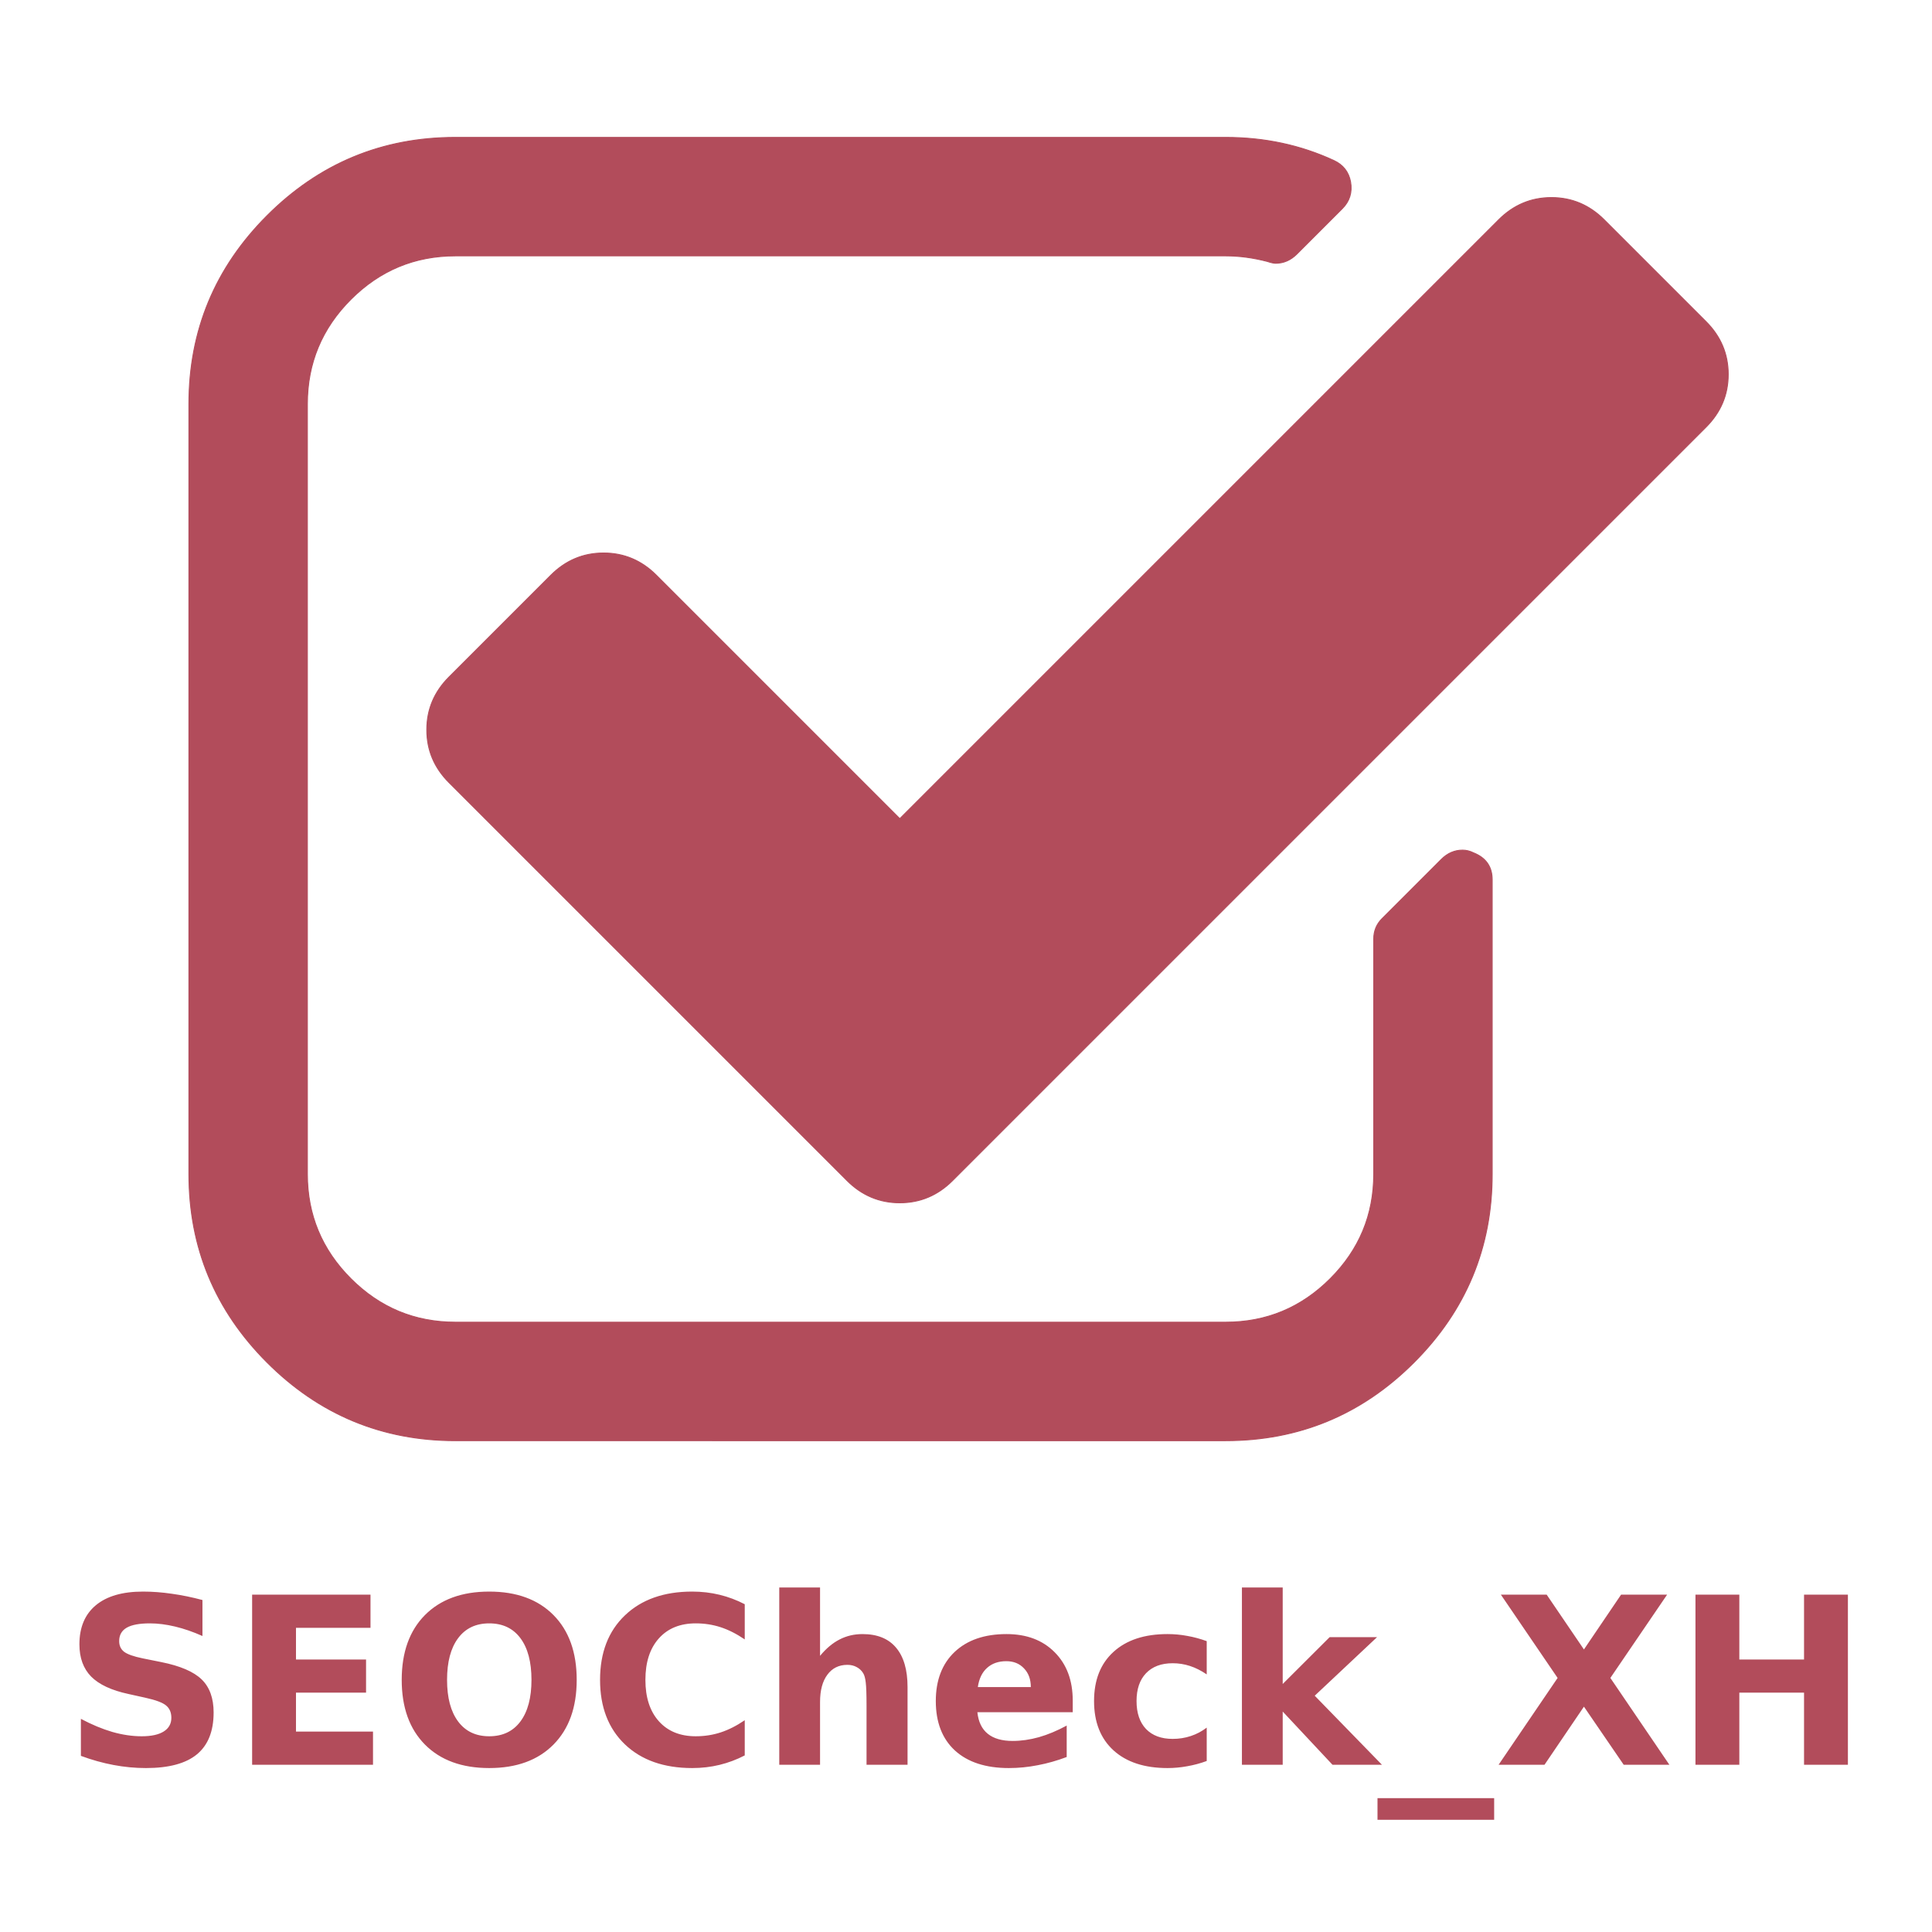
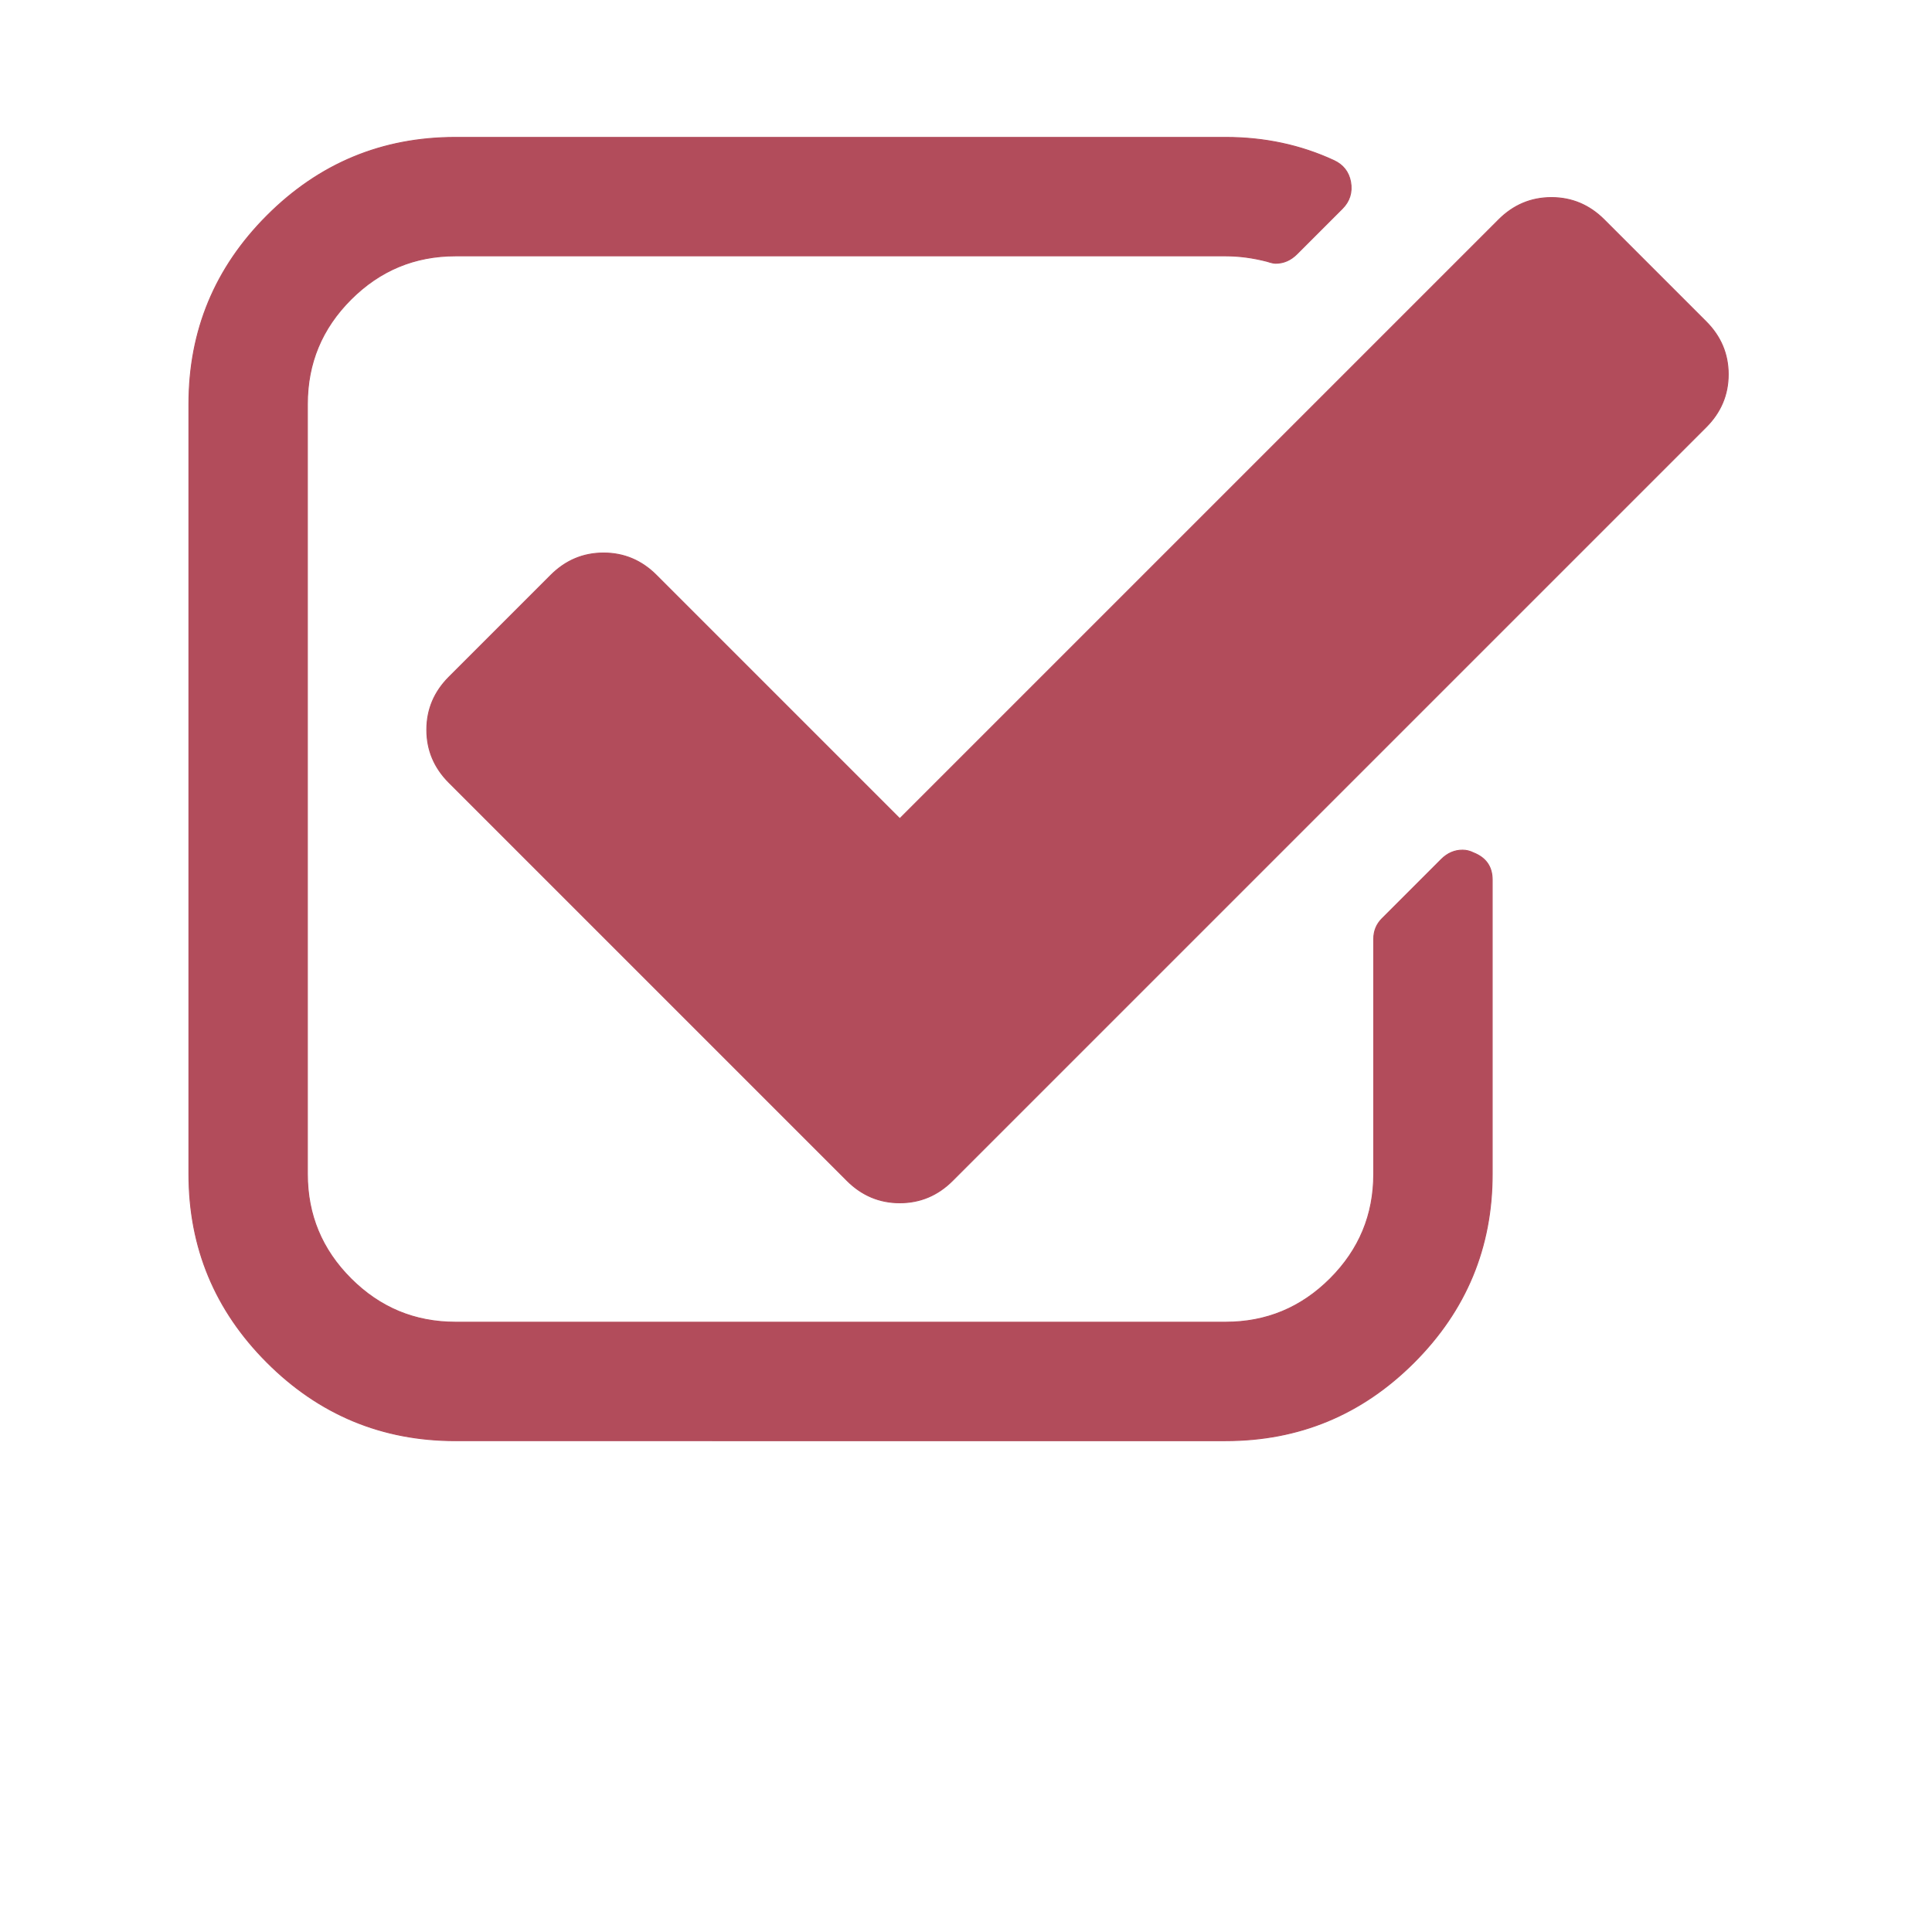
<svg xmlns="http://www.w3.org/2000/svg" width="400" height="400" viewBox="0 0 1800 1800">
  <path d="M1390.25 819.64v274.24q0 102.625-72.872 175.498-72.872 72.872-175.497 72.872H424.369q-102.625 0-175.497-72.872Q176 1196.506 176 1093.88V376.369q0-102.625 72.872-175.497Q321.745 128 424.37 128h717.512q54.33 0 100.9 21.56 12.936 6.037 15.523 19.835 2.587 14.66-7.762 25.01l-42.257 42.257q-8.624 8.624-19.835 8.624-2.587 0-7.762-1.725-19.835-5.175-38.807-5.175H424.369q-56.918 0-97.45 40.533-40.533 40.532-40.533 97.45v717.512q0 56.918 40.533 97.45 40.532 40.533 97.45 40.533h717.512q56.918 0 97.45-40.533 40.533-40.532 40.533-97.45V874.833q0-11.211 7.761-18.973l55.193-55.193q8.624-8.624 19.835-8.624 5.175 0 10.35 2.587 17.247 6.9 17.247 25.01zm199.213-421.71-701.988 701.987q-20.698 20.698-49.157 20.698-28.459 0-49.156-20.698l-370.83-370.829q-20.697-20.697-20.697-49.156 0-28.46 20.698-49.157l94.863-94.863q20.697-20.697 49.156-20.697 28.46 0 49.157 20.697l226.81 226.81 557.968-557.969q20.697-20.697 49.156-20.697 28.46 0 49.157 20.697l94.863 94.863q20.697 20.698 20.697 49.157 0 28.459-20.697 49.156z" style="fill:#b24c5b;fill-opacity:1;stroke:#b24c5b;stroke-width:.862;stroke-opacity:1" />
  <g aria-label="SEOCheck_XH" style="font-style:normal;font-variant:normal;font-weight:700;font-stretch:normal;font-size:217.381px;line-height:1.25;font-family:'Open Sans';-inkscape-font-specification:'Open Sans Bold';letter-spacing:0;word-spacing:0;fill:#b24c5b;fill-opacity:1;stroke:none;stroke-width:.815">
-     <path d="M1392.072 1675.28v20.166h-108.69v-20.167zM188.622 1490.696v33.542q-13.056-5.838-25.475-8.81-12.419-2.972-23.457-2.972-14.648 0-21.654 4.033-7.005 4.034-7.005 12.525 0 6.369 4.67 9.977 4.777 3.503 17.195 6.05l17.408 3.503q26.43 5.307 37.575 16.134 11.145 10.827 11.145 30.782 0 26.217-15.603 39.06-15.497 12.737-47.446 12.737-15.073 0-30.251-2.865-15.179-2.866-30.357-8.492v-34.496q15.178 8.066 29.295 12.206 14.224 4.033 27.385 4.033 13.374 0 20.486-4.458t7.112-12.737q0-7.43-4.883-11.463-4.777-4.034-19.212-7.218l-15.815-3.503q-23.776-5.094-34.815-16.24-10.933-11.145-10.933-30.038 0-23.67 15.285-36.407 15.284-12.737 43.943-12.737 13.055 0 26.854 2.016 13.799 1.911 28.553 5.838zM234.9 1485.708h110.283v30.887h-69.418v29.508h65.278v30.888h-65.278v36.3h71.753v30.888H234.9zM455.784 1512.456q-18.682 0-28.977 13.798-10.296 13.799-10.296 38.849 0 24.943 10.296 38.742 10.295 13.798 28.977 13.798 18.787 0 29.083-13.798 10.296-13.799 10.296-38.742 0-25.05-10.296-38.849-10.296-13.798-29.083-13.798zm0-29.614q38.211 0 59.864 21.865 21.654 21.866 21.654 60.396 0 38.423-21.654 60.289-21.653 21.865-59.864 21.865-38.106 0-59.865-21.865-21.653-21.866-21.653-60.29 0-38.53 21.653-60.395 21.76-21.865 59.865-21.865zM693.863 1635.476q-11.252 5.837-23.458 8.81-12.207 2.971-25.474 2.971-39.592 0-62.731-22.077-23.14-22.184-23.14-60.077 0-38 23.14-60.077 23.14-22.184 62.73-22.184 13.268 0 25.475 2.972 12.206 2.972 23.458 8.81v32.798q-11.358-7.749-22.397-11.358-11.039-3.608-23.245-3.608-21.865 0-34.39 14.01-12.525 14.011-12.525 38.637 0 24.519 12.525 38.53 12.525 14.01 34.39 14.01 12.206 0 23.245-3.608 11.04-3.61 22.397-11.358zM845.541 1571.79v72.39h-38.212v-55.195q0-15.603-.743-21.441-.636-5.838-2.335-8.598-2.229-3.715-6.05-5.731-3.821-2.123-8.704-2.123-11.888 0-18.68 9.234-6.794 9.128-6.794 25.368v58.485h-38v-165.158h38v63.685q8.598-10.402 18.257-15.284 9.659-4.989 21.334-4.989 20.592 0 31.207 12.631 10.72 12.631 10.72 36.726zM999.448 1584.42v10.827h-88.841q1.38 13.374 9.659 20.061 8.279 6.687 23.139 6.687 11.994 0 24.519-3.502 12.63-3.61 25.899-10.827v29.295q-13.48 5.095-26.96 7.643-13.48 2.653-26.96 2.653-32.268 0-50.207-16.346-17.832-16.452-17.832-46.066 0-29.083 17.514-45.747 17.62-16.665 48.401-16.665 28.022 0 44.793 16.877 16.876 16.877 16.876 45.11zm-39.06-12.63q0-10.827-6.369-17.408-6.262-6.687-16.452-6.687-11.039 0-17.938 6.263-6.9 6.156-8.598 17.832zM1124.273 1529.014v30.994q-7.749-5.307-15.603-7.855-7.749-2.547-16.134-2.547-15.922 0-24.838 9.34-8.81 9.235-8.81 25.9 0 16.664 8.81 26.004 8.916 9.235 24.838 9.235 8.916 0 16.877-2.654 8.066-2.653 14.86-7.854v31.1q-8.916 3.29-18.15 4.882-9.13 1.698-18.364 1.698-32.16 0-50.311-16.452-18.15-16.558-18.15-45.96 0-29.401 18.15-45.854 18.15-16.558 50.312-16.558 9.34 0 18.362 1.698 9.128 1.592 18.15 4.883zM1157.07 1479.02h38v89.904l43.731-43.625h44.156l-58.06 54.557 62.624 64.323h-46.066l-46.385-49.569v49.57h-38zM1500.338 1563.298l54.982 80.881h-42.564l-37.044-54.133-36.725 54.133h-42.776l54.982-80.88-52.859-77.591h42.67l34.708 51.054 34.603-51.054h42.882zM1579.626 1485.708h40.866v60.395h60.289v-60.395h40.865v158.471h-40.865v-67.188h-60.29v67.188h-40.865z" style="fill:#b24c5b;fill-opacity:1;stroke-width:.815" />
-   </g>
+     </g>
</svg>